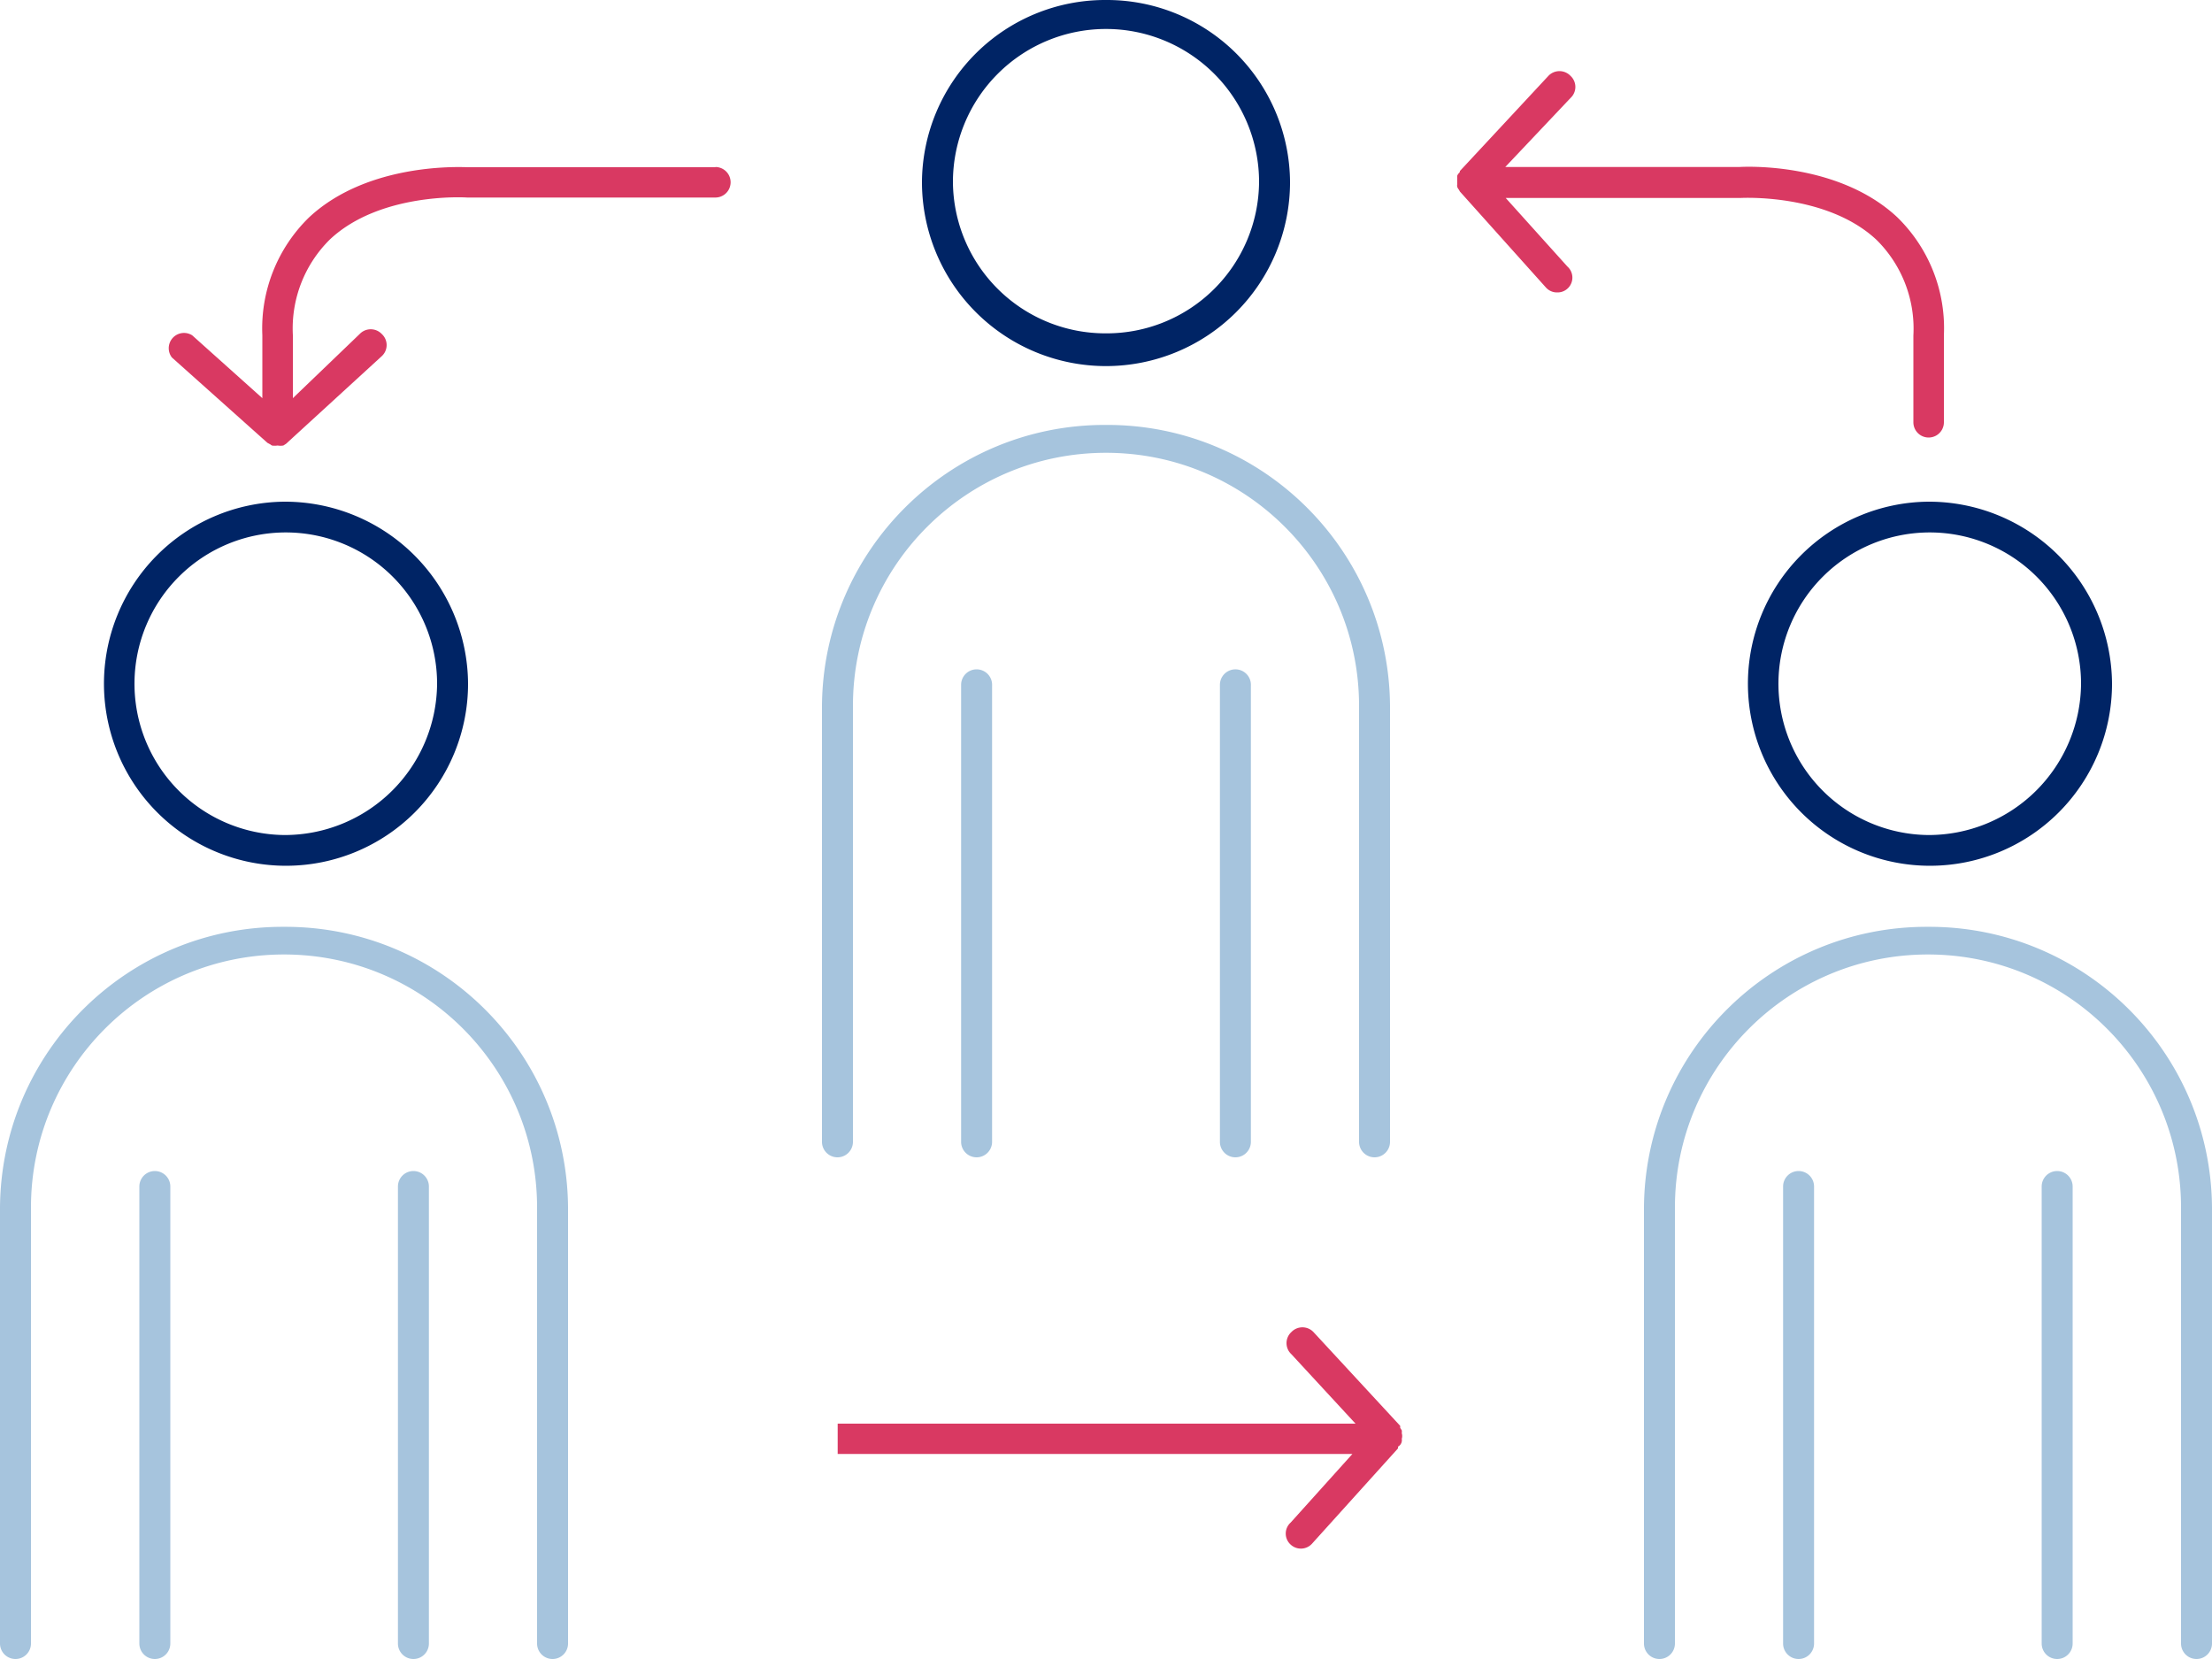
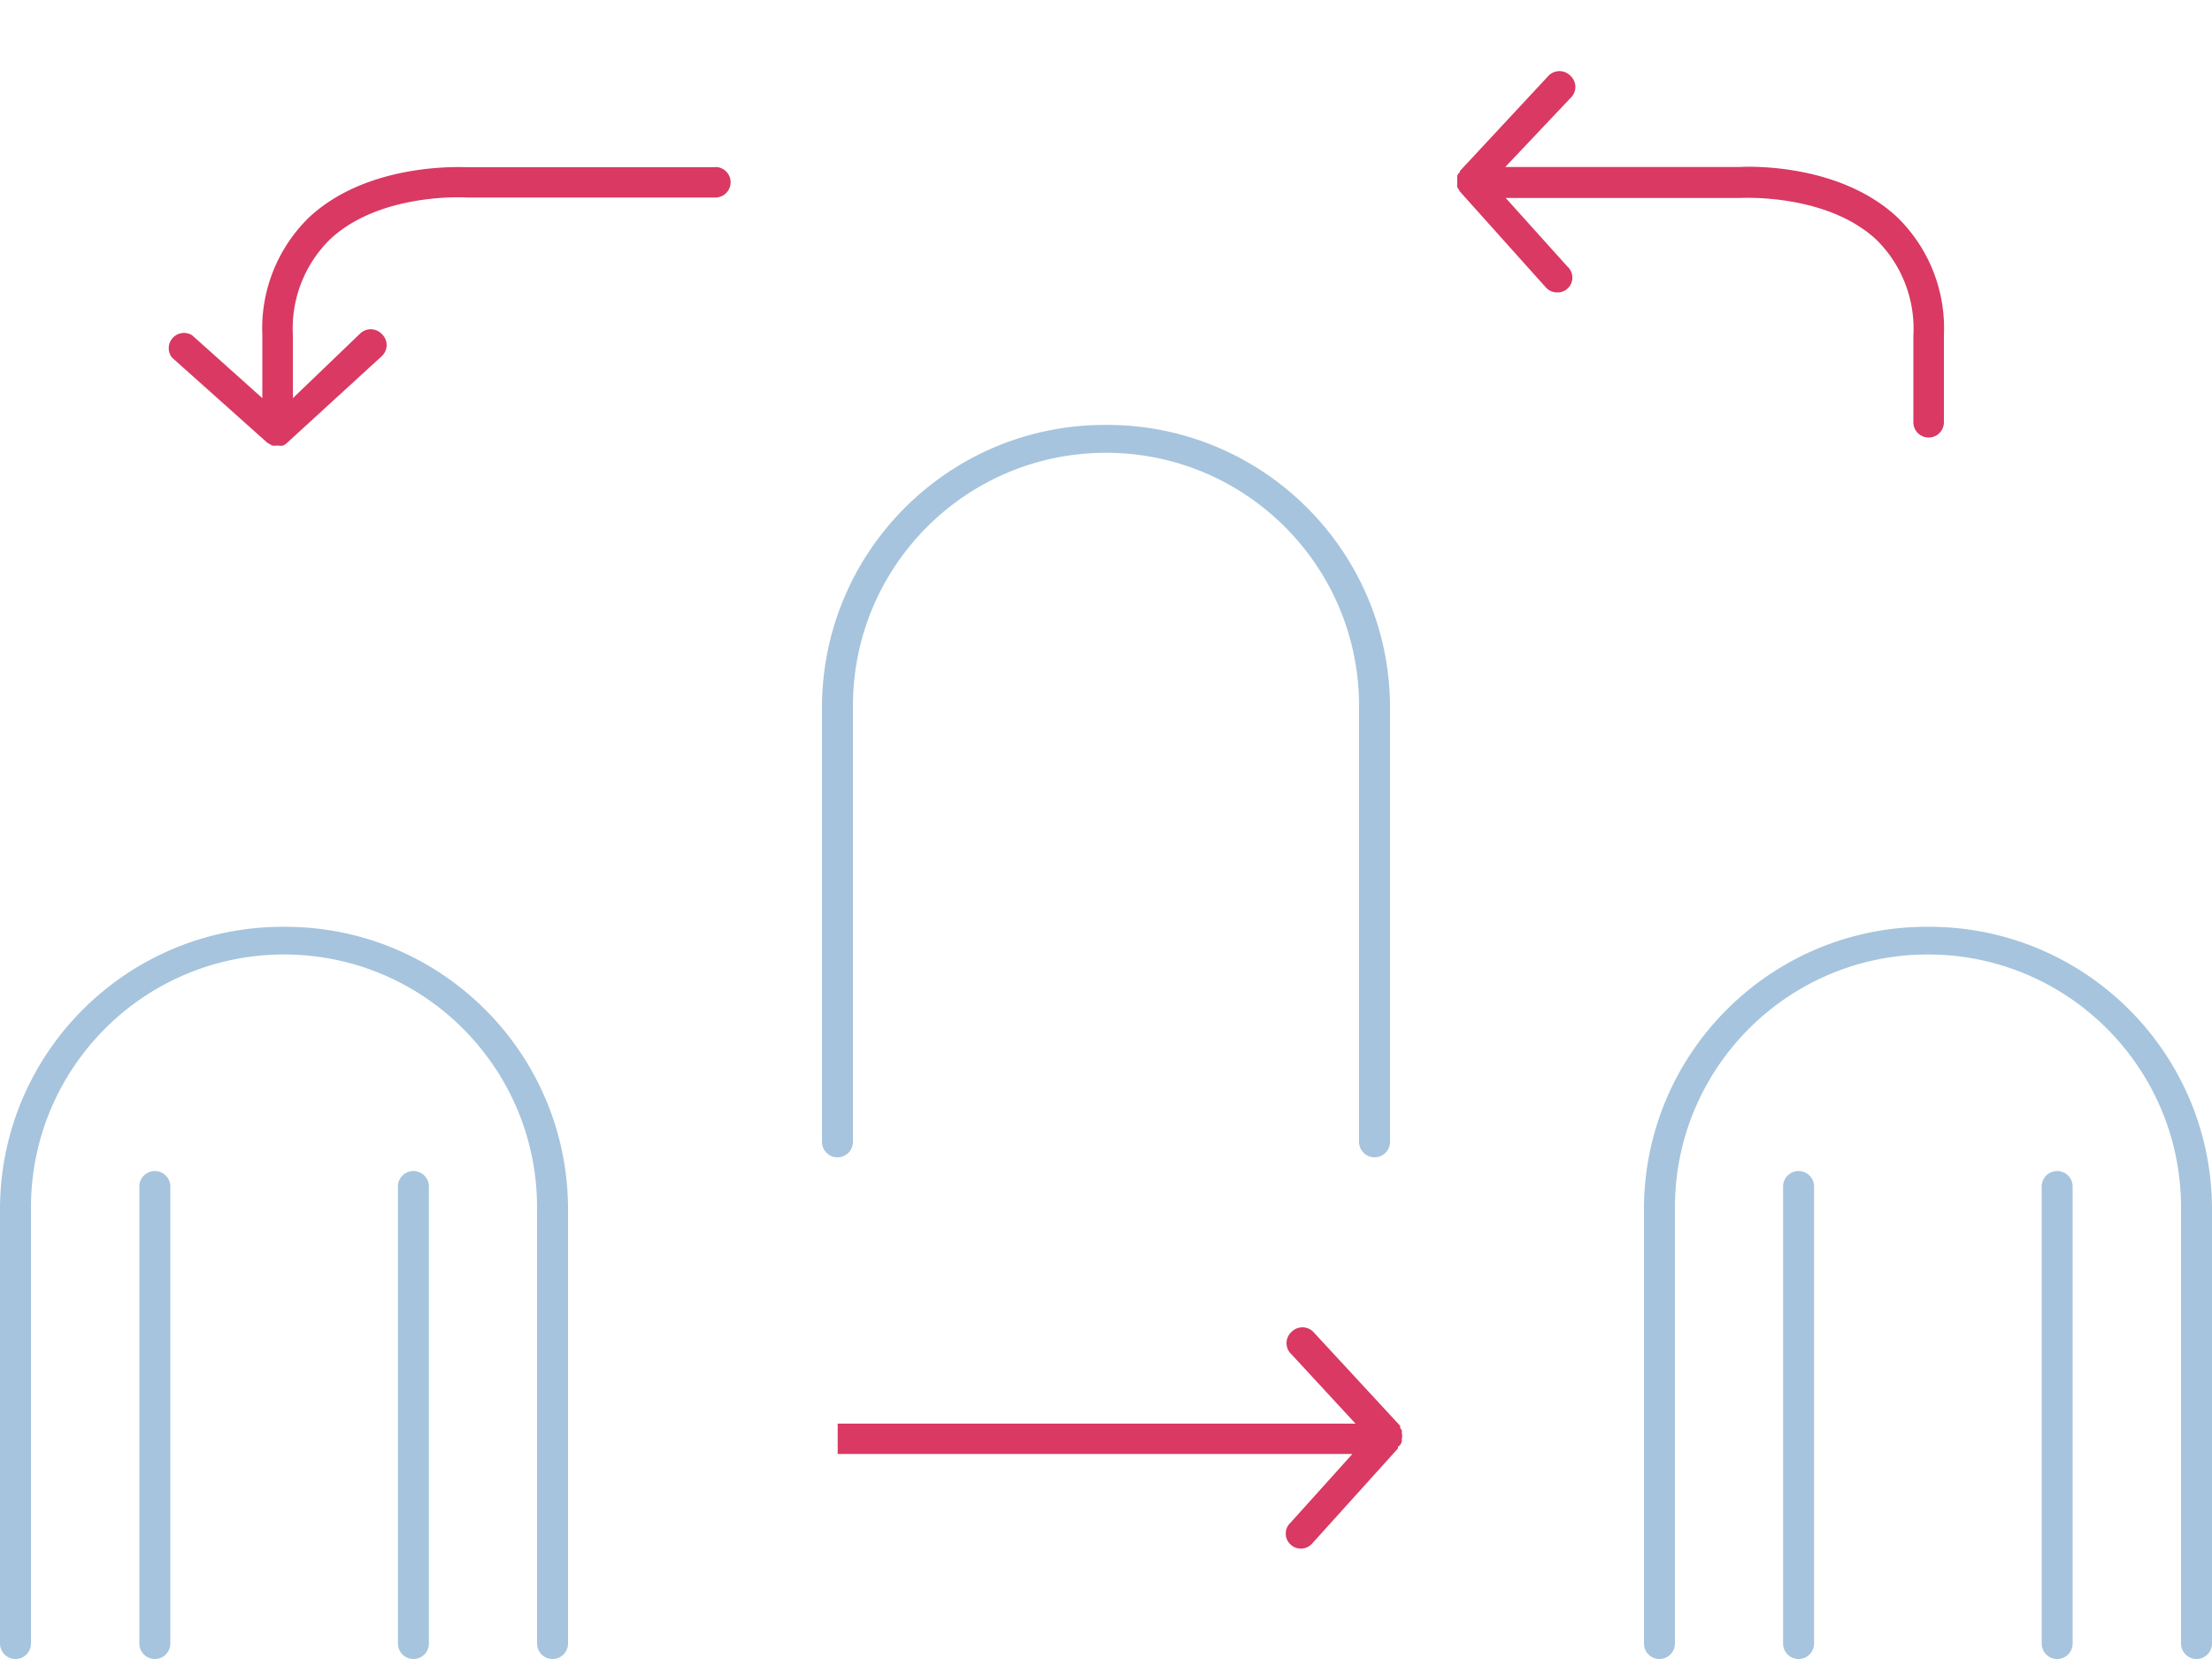
<svg xmlns="http://www.w3.org/2000/svg" width="100" height="75">
  <g fill-rule="nonzero" fill="none">
-     <path d="M87.16 22.68a8.23 8.23 0 108.32 8.23 8.28 8.28 0 00-8.32-8.23zm0 15.07a6.84 6.84 0 116.92-6.84 6.89 6.89 0 01-6.92 6.84zM12.84 22.68a8.23 8.23 0 108.32 8.23 8.28 8.28 0 00-8.32-8.23zm0 15.07a6.84 6.84 0 116.92-6.84 6.89 6.89 0 01-6.92 6.84zM50 0a8.28 8.28 0 00-8.32 8.23 8.32 8.32 0 0016.64 0A8.28 8.28 0 0050 0zm0 15.07a6.89 6.89 0 01-6.92-6.84 6.92 6.92 0 1113.84 0A6.89 6.89 0 0150 15.07z" fill="#002465" />
    <path d="M87.16 41.9c-7.047-.033-12.79 5.644-12.84 12.69V74.3a.7.7 0 001.4 0V54.59c0-6.318 5.122-11.44 11.44-11.44S98.6 48.272 98.6 54.59V74.3a.7.7 0 001.4 0V54.59c-.05-7.046-5.793-12.723-12.84-12.69z" fill="#A6C4DD" />
    <path d="M81.31 52.94a.7.7 0 00-.7.7V74.3a.7.7 0 001.4 0V53.64a.7.7 0 00-.7-.7zM93 52.94a.7.7 0 00-.7.7V74.3a.7.7 0 001.4 0V53.64a.7.7 0 00-.7-.7zM12.84 41.9C5.793 41.867.05 47.544 0 54.59V74.3a.7.7 0 001.4 0V54.59c0-6.318 5.122-11.44 11.44-11.44s11.44 5.122 11.44 11.44V74.3a.7.7 0 001.4 0V54.59c-.05-7.046-5.793-12.723-12.84-12.69z" fill="#A6C4DD" />
    <path d="M7 52.94a.7.7 0 00-.7.7V74.3a.7.7 0 001.4 0V53.64a.7.7 0 00-.7-.7zM18.69 52.94a.7.7 0 00-.7.7V74.3a.7.7 0 001.4 0V53.64a.7.7 0 00-.7-.7zM50 19.21c-7.048-.028-12.79 5.652-12.84 12.7v19.71a.7.7 0 001.4 0V31.91c0-6.318 5.122-11.44 11.44-11.44s11.44 5.122 11.44 11.44v19.71a.7.7 0 001.4 0V31.91c-.05-7.048-5.792-12.728-12.84-12.7z" fill="#A6C4DD" />
-     <path d="M44.15 30.26a.7.7 0 00-.7.7v20.66a.7.7 0 001.4 0V31a.7.7 0 00-.7-.74zM55.85 30.26a.7.7 0 00-.7.7v20.66a.7.7 0 001.4 0V31a.7.7 0 00-.7-.74z" fill="#A6C4DD" />
    <path d="M63.37 65.17a.27.27 0 000-.12.43.43 0 000-.26.35.35 0 000-.13l-.07-.11v-.09l-3.92-4.24a.69.69 0 00-1 0 .68.68 0 000 1l2.9 3.14H37.87v1.37h23.27l-2.79 3.1a.67.67 0 000 1 .68.68 0 00.97-.05l3.88-4.3v-.08a.33.33 0 00.17-.23zM32.34 7.56H21.16c-.19 0-4.47-.26-7.18 2.26a7 7 0 00-2.12 5.34V18l-3.17-2.84a.69.69 0 00-.92 1l4.32 3.86.13.07.07.05a.8.8 0 00.26 0 .75.75 0 00.26 0l.08-.05A.46.46 0 0013 20l4.26-3.9a.68.68 0 000-1 .69.69 0 00-1 0L13.24 18v-2.85a5.65 5.65 0 011.68-4.33c2.26-2.12 6.1-1.9 6.19-1.89h11.23a.69.69 0 100-1.38v.01zM85.76 9.81c-2.71-2.52-7-2.27-7.13-2.26H68.05L71 4.43a.68.68 0 000-1 .69.69 0 00-1 0l-4 4.3s0 .07-.05.1a.41.41 0 00-.07.11.5.5 0 000 .13.51.51 0 000 .13.69.69 0 000 .13.27.27 0 000 .12.37.37 0 00.07.12l.05.09L69.89 13a.67.67 0 00.51.22.67.67 0 00.46-1.17l-2.79-3.1h10.61s3.88-.23 6.15 1.89a5.64 5.64 0 011.67 4.33v3.92a.69.69 0 101.38 0v-3.94a7 7 0 00-2.12-5.34z" fill="url(#paint2)" />
  </g>
  <defs>
    <linearGradient id="paint2" gradientUnits="userSpaceOnUse">
      <stop stop-color="#7B3CA8" />
      <stop offset="0" stop-color="#D93962" />
    </linearGradient>
  </defs>
</svg>